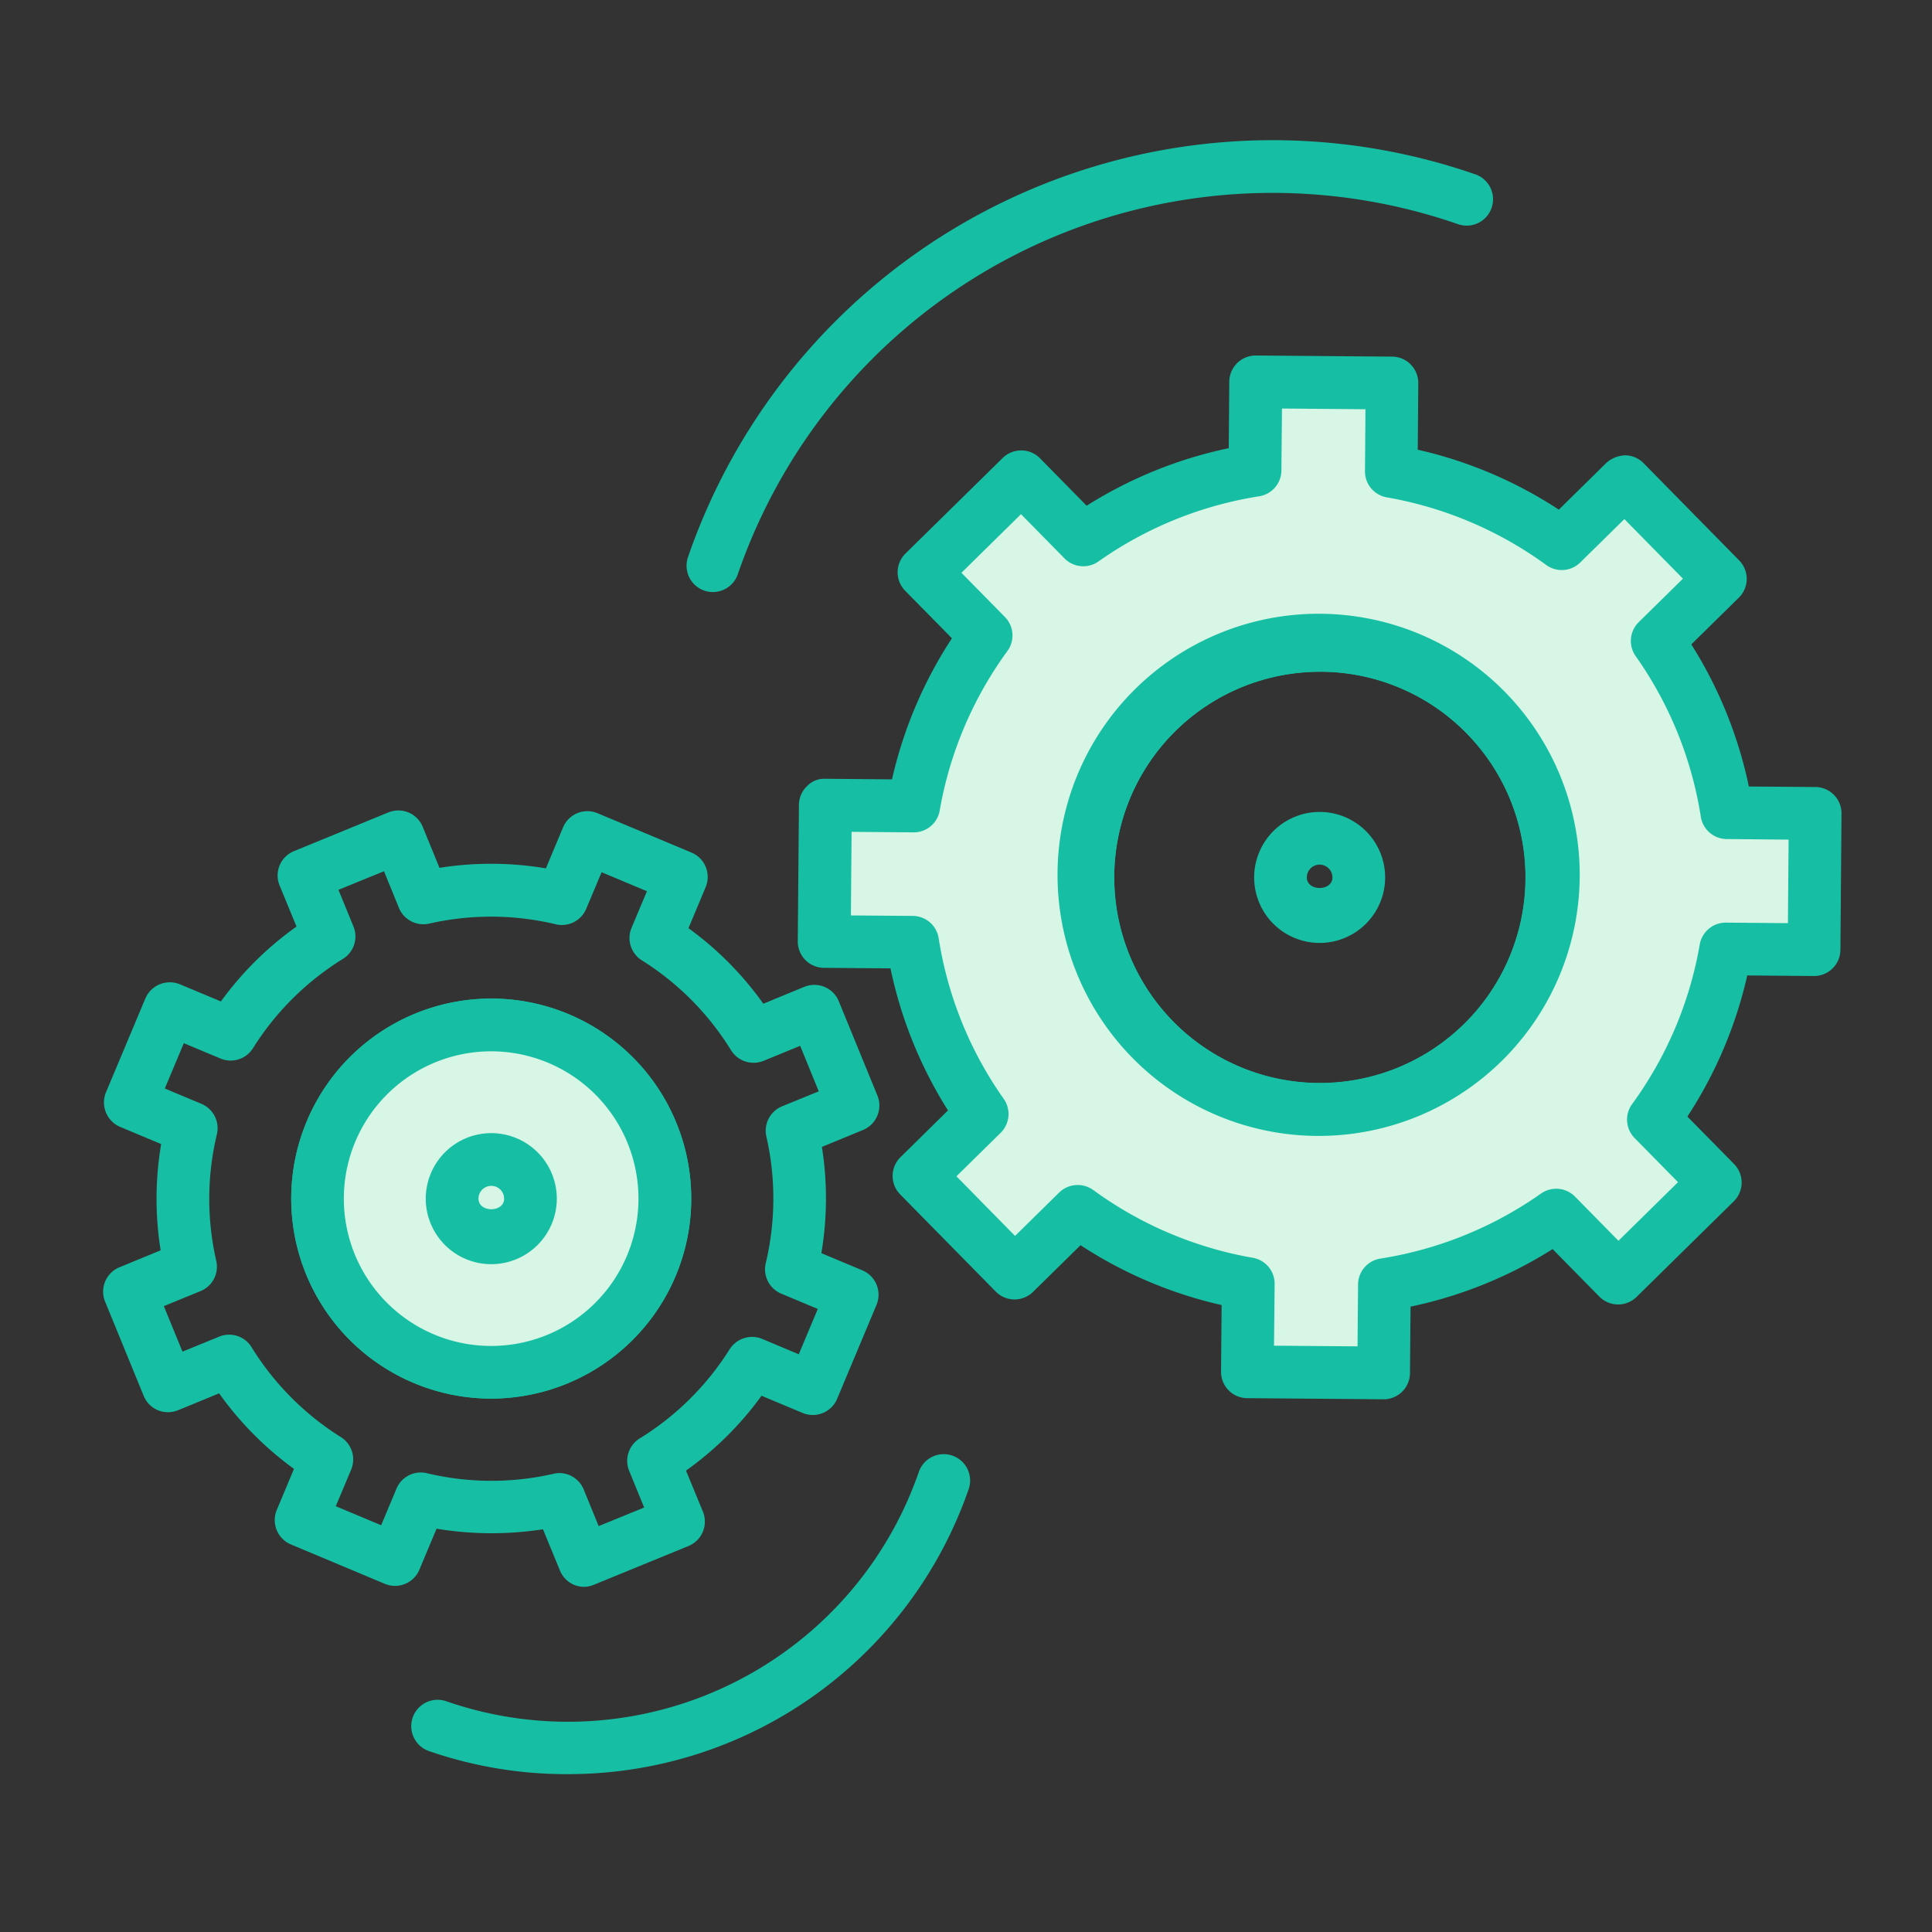
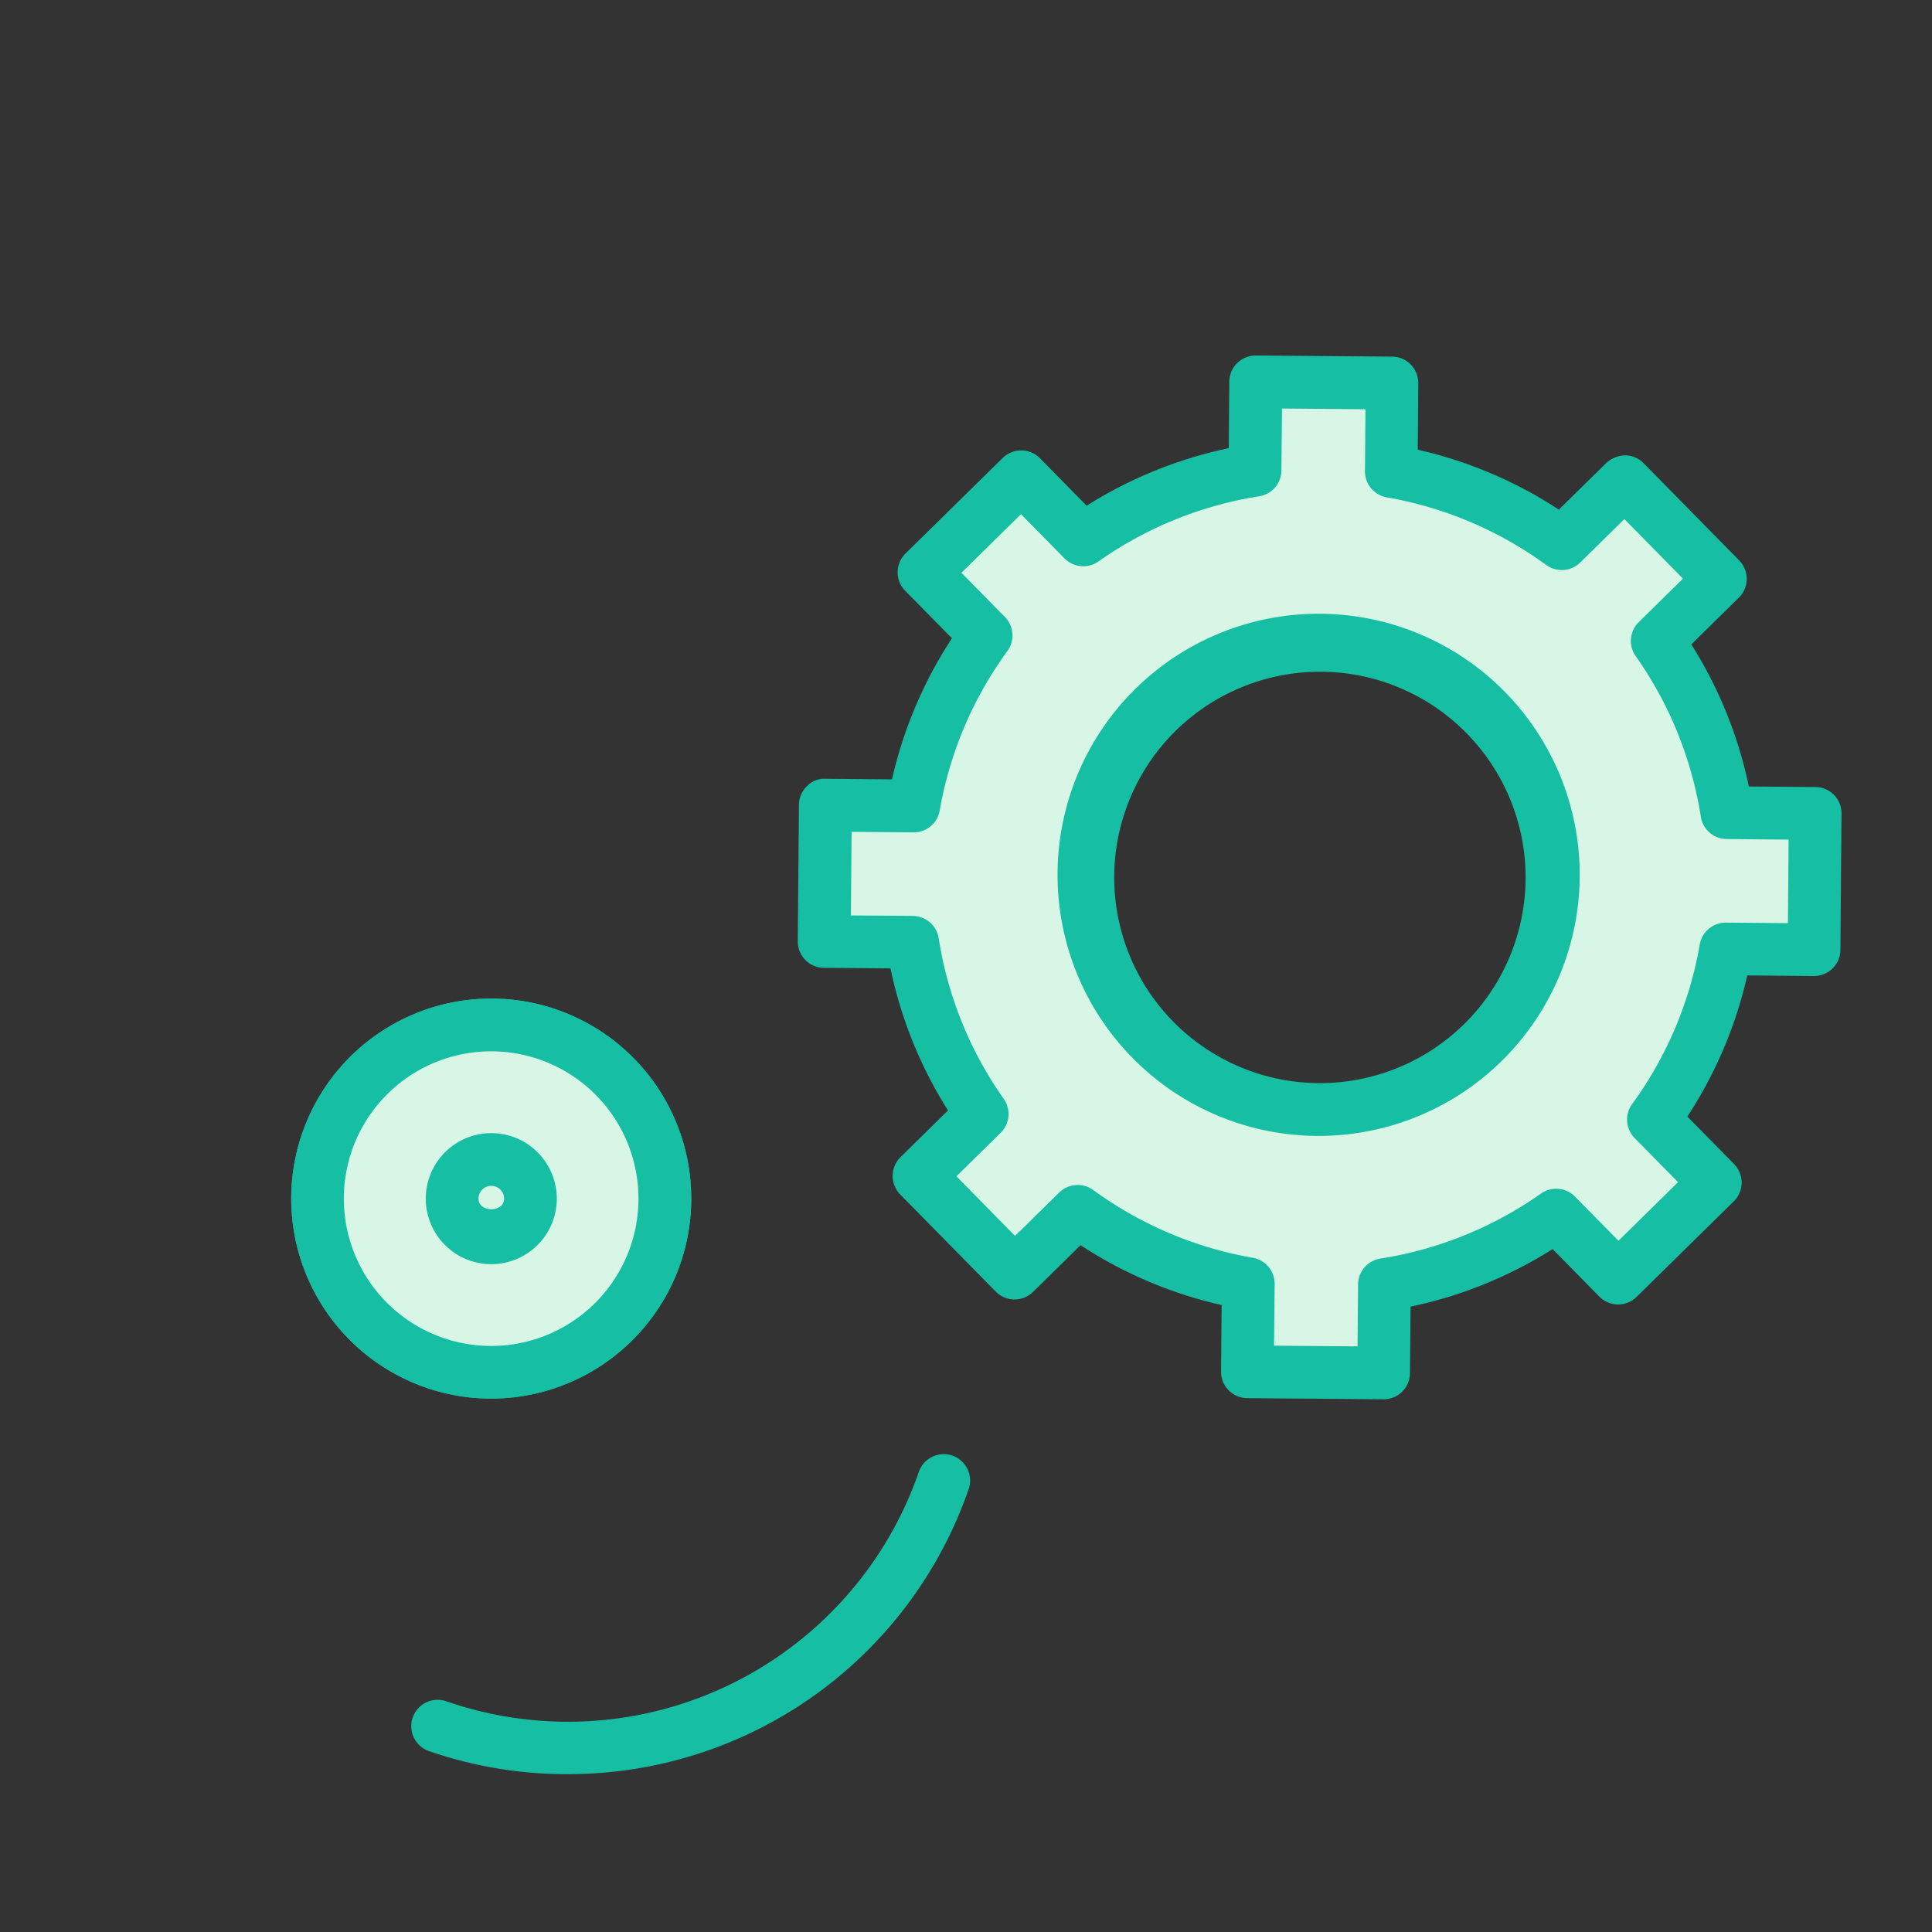
<svg xmlns="http://www.w3.org/2000/svg" width="80" height="80" viewBox="0 0 80 80">
  <rect x="0" y="0" width="80" height="80" fill="#333333" stroke="none" />
  <g id="ic-Agile-custom-IT-solutions" transform="translate(-333.149 -570.668)">
    <g id="ic" transform="translate(204.912 462.054)">
-       <path id="Path_383" data-name="Path 383" d="M152.43,160.561a1.115,1.115,0,0,1-.423-.083,1.093,1.093,0,0,1-.587-.6l-.7-1.7a13.9,13.9,0,0,1-4.406-.024l-.712,1.7a1.093,1.093,0,0,1-1.429.583l-3.89-1.631a1.094,1.094,0,0,1-.585-1.429l.712-1.7a13.646,13.646,0,0,1-3.1-3.128l-1.7.7a1.116,1.116,0,0,1-.835,0,1.089,1.089,0,0,1-.587-.593l-1.6-3.906a1.091,1.091,0,0,1,.6-1.423l1.7-.7a13.6,13.6,0,0,1,.022-4.4l-1.7-.712a1.1,1.1,0,0,1-.585-1.431l1.633-3.89a1.1,1.1,0,0,1,1.427-.583l1.7.71a13.615,13.615,0,0,1,3.13-3.1l-.7-1.7a1.088,1.088,0,0,1,.6-1.425l3.9-1.6a1.107,1.107,0,0,1,.836,0,1.093,1.093,0,0,1,.589.593l.695,1.7a13.674,13.674,0,0,1,4.406.022l.712-1.7a1.092,1.092,0,0,1,1.429-.583l3.892,1.631a1.094,1.094,0,0,1,.583,1.429l-.712,1.7a13.613,13.613,0,0,1,3.1,3.128l1.7-.7a1.094,1.094,0,0,1,1.425.6l1.6,3.906a1.094,1.094,0,0,1-.6,1.423l-1.7.7a13.608,13.608,0,0,1-.022,4.4l1.7.712a1.094,1.094,0,0,1,.583,1.429l-1.631,3.892a1.093,1.093,0,0,1-1.429.583l-1.7-.712a13.614,13.614,0,0,1-3.128,3.1l.7,1.7a1.091,1.091,0,0,1-.6,1.423l-3.906,1.6A1.1,1.1,0,0,1,152.43,160.561Zm-1.034-4.711a1.094,1.094,0,0,1,1.01.679l.621,1.518,1.883-.77-.621-1.52a1.091,1.091,0,0,1,.439-1.342,11.551,11.551,0,0,0,3.723-3.693,1.1,1.1,0,0,1,1.345-.427l1.516.637.788-1.877-1.516-.635a1.091,1.091,0,0,1-.639-1.258,11.561,11.561,0,0,0,.026-5.245,1.092,1.092,0,0,1,.649-1.252l1.52-.621-.77-1.885-1.518.623a1.1,1.1,0,0,1-1.344-.439,11.511,11.511,0,0,0-3.693-3.723,1.091,1.091,0,0,1-.427-1.346l.637-1.516-1.877-.788-.637,1.516a1.093,1.093,0,0,1-1.258.641,11.533,11.533,0,0,0-5.245-.028,1.094,1.094,0,0,1-1.252-.651l-.619-1.518-1.885.77.621,1.518a1.09,1.09,0,0,1-.437,1.342,11.563,11.563,0,0,0-3.725,3.7,1.088,1.088,0,0,1-1.344.425l-1.518-.635-.788,1.877,1.518.635a1.093,1.093,0,0,1,.639,1.258,11.506,11.506,0,0,0-.026,5.245,1.089,1.089,0,0,1-.651,1.25l-1.52.623.772,1.885,1.518-.621a1.09,1.09,0,0,1,1.342.435,11.543,11.543,0,0,0,3.7,3.725,1.093,1.093,0,0,1,.425,1.345l-.637,1.516,1.879.788.635-1.516a1.089,1.089,0,0,1,1.258-.639,11.505,11.505,0,0,0,5.245.024A1.273,1.273,0,0,1,151.4,155.849Z" transform="translate(0 13.76)" fill="#16bfa3" />
      <path id="Path_384" data-name="Path 384" d="M144.713,148.9a8.282,8.282,0,1,1,7.636-5.08h0a8.3,8.3,0,0,1-7.636,5.08Zm.01-14.38a6.1,6.1,0,1,0,5.612,8.454h0a6.1,6.1,0,0,0-5.612-8.454Z" transform="translate(3.867 17.627)" fill="#16bfa3" />
-       <path id="Path_385" data-name="Path 385" d="M163.2,145.823h-.091a10.811,10.811,0,1,1,.091,0Zm0-19.22a8.513,8.513,0,1,0,6.075,2.54A8.494,8.494,0,0,0,163.2,126.6Z" transform="translate(19.68 9.827)" fill="#16bfa3" />
      <path id="Path_386" data-name="Path 386" d="M145.373,155.107a17.438,17.438,0,0,1-5.7-.955,1.092,1.092,0,1,1,.714-2.064,15.376,15.376,0,0,0,19.577-9.52,1.092,1.092,0,0,1,2.064.712,17.538,17.538,0,0,1-16.652,11.826Z" transform="translate(6.328 26.971)" fill="#16bfa3" />
-       <path id="Path_387" data-name="Path 387" d="M145.773,133.13a1.071,1.071,0,0,1-.357-.06,1.092,1.092,0,0,1-.675-1.389,25.606,25.606,0,0,1,32.6-15.848,1.092,1.092,0,1,1-.714,2.064A23.42,23.42,0,0,0,146.8,132.4,1.094,1.094,0,0,1,145.773,133.13Z" transform="translate(11.985 0)" fill="#16bfa3" />
      <path id="Path_388" data-name="Path 388" d="M150.8,142.861a7.187,7.187,0,1,1-3.846-9.409A7.186,7.186,0,0,1,150.8,142.861Z" transform="translate(4.408 18.167)" fill="#d7f6e5" />
      <path id="Path_389" data-name="Path 389" d="M144.713,148.9a8.282,8.282,0,1,1,7.636-5.08h0a8.3,8.3,0,0,1-7.636,5.08Zm.01-14.38a6.1,6.1,0,1,0,5.612,8.454h0a6.1,6.1,0,0,0-5.612-8.454Z" transform="translate(3.867 17.627)" fill="#16bfa3" />
      <path id="Path_390" data-name="Path 390" d="M184.886,142.951l3.655.03.046-5.642-3.656-.03a16.974,16.974,0,0,0-2.88-7.115l2.608-2.564-3.957-4.025-2.608,2.566a17.032,17.032,0,0,0-7.065-3l.03-3.655-5.642-.046-.03,3.656a16.978,16.978,0,0,0-7.115,2.882l-2.566-2.608-4.023,3.955,2.566,2.61a16.969,16.969,0,0,0-3,7.065L147.6,137l-.046,5.644,3.656.03a16.96,16.96,0,0,0,2.882,7.113l-2.61,2.566,3.957,4.023,2.61-2.566a16.969,16.969,0,0,0,7.065,3l-.032,3.655,5.644.046.03-3.654a17,17,0,0,0,7.113-2.882l2.566,2.608,4.023-3.957-2.566-2.608A16.979,16.979,0,0,0,184.886,142.951Zm-10.075,3.894a9.613,9.613,0,1,1,.111-13.594A9.613,9.613,0,0,1,174.81,146.845Z" transform="translate(14.811 4.956)" fill="#d7f6e5" />
      <path id="Path_391" data-name="Path 391" d="M171.264,162.141h-.01l-5.642-.046a1.091,1.091,0,0,1-1.084-1.1l.024-2.755a17.859,17.859,0,0,1-5.842-2.479l-1.967,1.933a1.092,1.092,0,0,1-1.544-.012l-3.957-4.023a1.091,1.091,0,0,1,.014-1.544l1.965-1.935a17.834,17.834,0,0,1-2.381-5.882l-2.755-.022a1.091,1.091,0,0,1-1.084-1.1l.048-5.644a1.09,1.09,0,0,1,.325-.77.984.984,0,0,1,.776-.314l2.753.024a17.863,17.863,0,0,1,2.481-5.842l-1.935-1.967a1.09,1.09,0,0,1,.014-1.544l4.023-3.955a1.093,1.093,0,0,1,1.544.012l1.933,1.965a17.908,17.908,0,0,1,5.884-2.383l.022-2.755a1.093,1.093,0,0,1,1.092-1.082h.01l5.64.046a1.091,1.091,0,0,1,1.084,1.1l-.022,2.755a17.839,17.839,0,0,1,5.842,2.481l1.967-1.935a1.229,1.229,0,0,1,.774-.314,1.085,1.085,0,0,1,.768.325l3.957,4.025a1.092,1.092,0,0,1-.012,1.544L184,130.883a17.831,17.831,0,0,1,2.383,5.884l2.755.022a1.09,1.09,0,0,1,1.082,1.1l-.046,5.644a1.091,1.091,0,0,1-1.092,1.082h-.01l-2.755-.024a17.886,17.886,0,0,1-2.479,5.844l1.933,1.965a1.093,1.093,0,0,1-.012,1.544l-4.023,3.957a1.091,1.091,0,0,1-1.544-.012l-1.935-1.967a17.855,17.855,0,0,1-5.882,2.383l-.024,2.755a1.091,1.091,0,0,1-1.089,1.082Zm-4.543-2.219,3.459.028.022-2.564a1.091,1.091,0,0,1,.921-1.07,15.781,15.781,0,0,0,6.656-2.695,1.094,1.094,0,0,1,1.405.127l1.8,1.83,2.467-2.427-1.8-1.828a1.09,1.09,0,0,1-.1-1.407,15.781,15.781,0,0,0,2.8-6.612,1.092,1.092,0,0,1,1.076-.9h.01l2.564.022.028-3.459-2.564-.024a1.091,1.091,0,0,1-1.07-.921,15.758,15.758,0,0,0-2.7-6.656,1.092,1.092,0,0,1,.129-1.405l1.83-1.8-2.425-2.467-1.83,1.8A1.093,1.093,0,0,1,178,127.6a15.811,15.811,0,0,0-6.612-2.806,1.09,1.09,0,0,1-.9-1.084l.02-2.564-3.457-.03-.024,2.566a1.09,1.09,0,0,1-.919,1.068,15.777,15.777,0,0,0-6.658,2.7,1.09,1.09,0,0,1-1.405-.129l-1.8-1.83-2.467,2.427,1.8,1.83a1.091,1.091,0,0,1,.105,1.407,15.789,15.789,0,0,0-2.806,6.612,1.09,1.09,0,0,1-1.074.9h-.01l-2.564-.022-.028,3.461,2.562.02a1.093,1.093,0,0,1,1.072.921,15.72,15.72,0,0,0,2.695,6.656,1.092,1.092,0,0,1-.129,1.405l-1.83,1.8,2.427,2.469,1.83-1.8a1.1,1.1,0,0,1,1.409-.1,15.8,15.8,0,0,0,6.61,2.806,1.09,1.09,0,0,1,.9,1.084Zm1.893-8.686h-.091a10.811,10.811,0,1,1,.091,0Zm0-19.22a8.517,8.517,0,1,0,6.075,2.54A8.494,8.494,0,0,0,168.61,132.016Z" transform="translate(14.27 4.414)" fill="#16bfa3" />
-       <path id="Path_392" data-name="Path 392" d="M159.236,133.869a2.712,2.712,0,1,1,2.713-2.711A2.715,2.715,0,0,1,159.236,133.869Zm0-3.243a.533.533,0,0,0-.53.532c0,.581,1.06.581,1.06,0A.533.533,0,0,0,159.236,130.626Z" transform="translate(23.644 13.79)" fill="#16bfa3" />
      <path id="Path_393" data-name="Path 393" d="M141.951,140.573a2.713,2.713,0,1,1,2.713-2.713A2.715,2.715,0,0,1,141.951,140.573Zm0-3.243a.531.531,0,0,0-.53.53c0,.583,1.062.583,1.062,0A.533.533,0,0,0,141.951,137.33Z" transform="translate(6.629 20.388)" fill="#16bfa3" />
    </g>
    <rect id="area" width="80" height="80" transform="translate(333.149 570.668)" fill="none" />
  </g>
</svg>